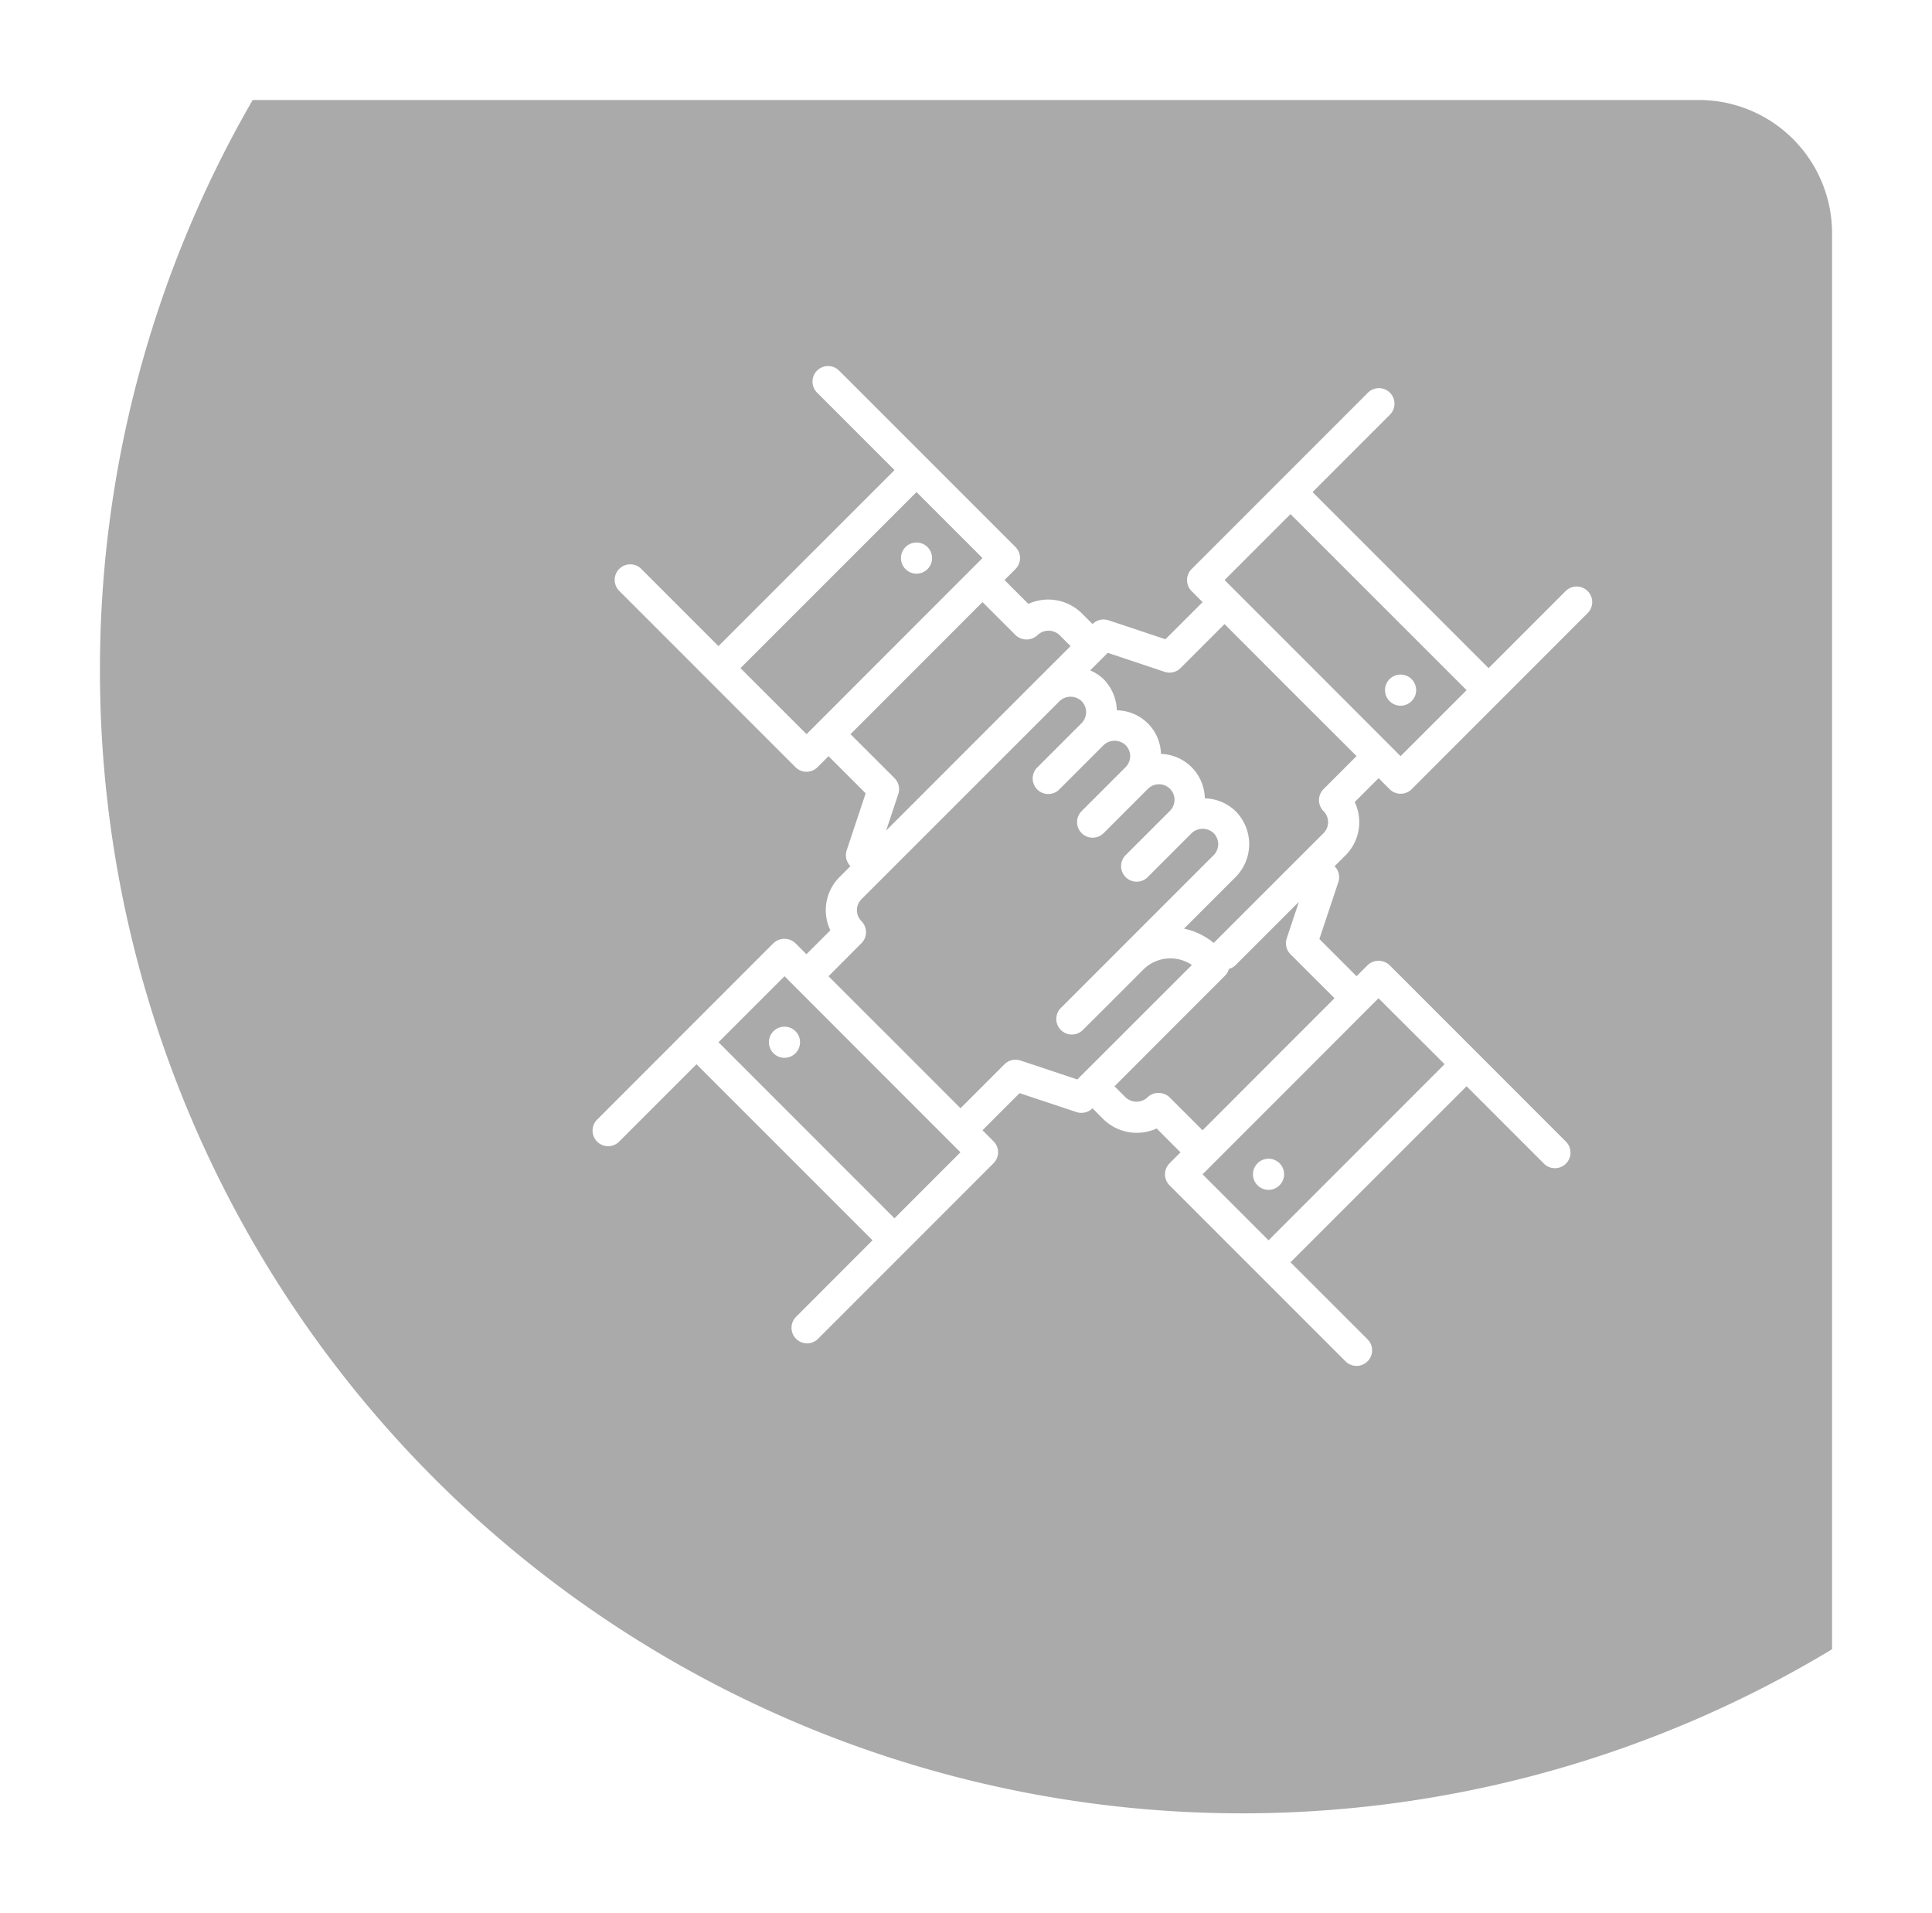
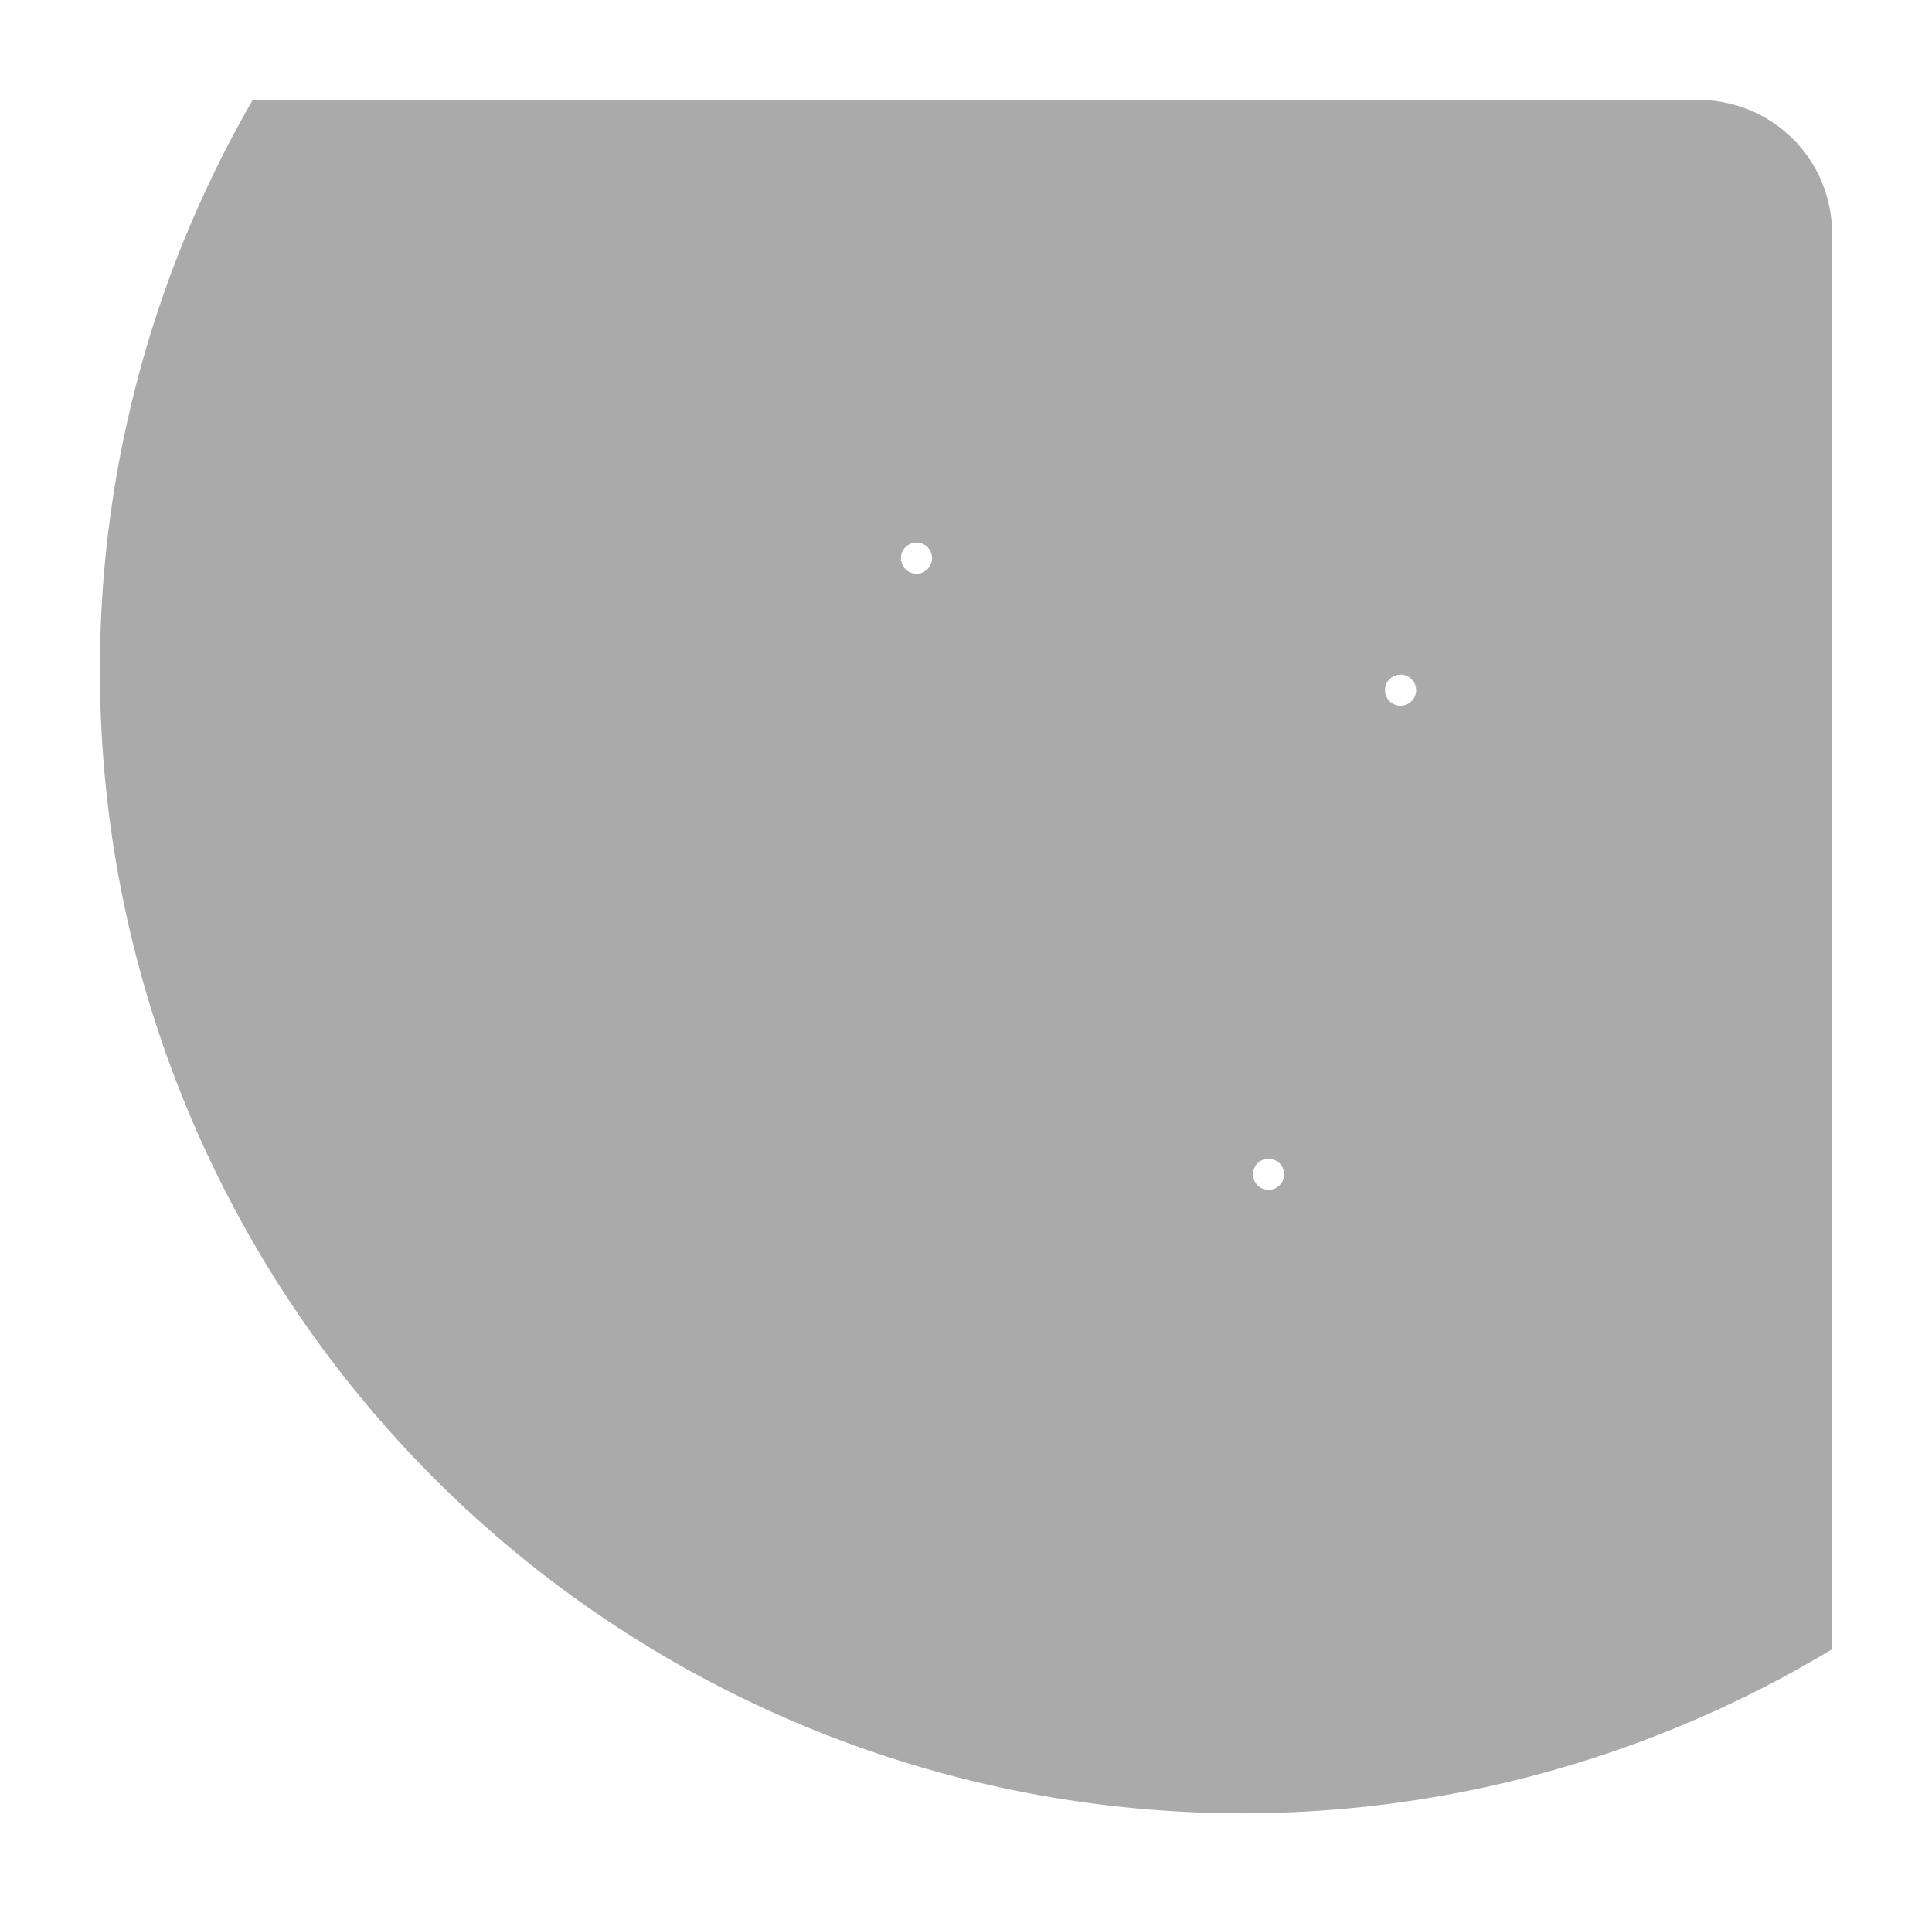
<svg xmlns="http://www.w3.org/2000/svg" width="145.002" height="143.573" viewBox="0 0 145.002 143.573">
  <defs>
    <filter id="Intersection_2" x="0" y="0" width="145.002" height="143.573" filterUnits="userSpaceOnUse">
      <feOffset input="SourceAlpha" />
      <feGaussianBlur stdDeviation="2.5" result="blur" />
      <feFlood flood-opacity="0.161" />
      <feComposite operator="in" in2="blur" />
      <feComposite in="SourceGraphic" />
    </filter>
  </defs>
  <g id="Group_42773" data-name="Group 42773" transform="translate(-542.499 -741.646)">
    <g transform="matrix(1, 0, 0, 1, 542.5, 741.65)" filter="url(#Intersection_2)">
      <path id="Intersection_2-2" data-name="Intersection 2" d="M0,42.854A85.332,85.332,0,0,1,11.464,0H120a10,10,0,0,1,10,10V116.258A85.735,85.735,0,0,1,0,42.854Z" transform="translate(7.5 7.5)" fill="#aaa" />
    </g>
    <g id="Group_41820" data-name="Group 41820" transform="translate(587.055 769.203)">
-       <path id="Path_43126" data-name="Path 43126" d="M72.946,16.8l-5.78,5.78L53.955,9.37l5.78-5.782a1.168,1.168,0,1,0-1.651-1.651l-.824.825L44.875,15.148a1.168,1.168,0,0,0,0,1.651l.827.827-1.7,1.7-1.091,1.086-4.269-1.422a1.172,1.172,0,0,0-1.2.283l-.827-.827a3.589,3.589,0,0,0-3.989-.687l-1.791-1.791.824-.824a1.168,1.168,0,0,0,0-1.651L19.277,1.11,18.45.286A1.168,1.168,0,1,0,16.8,1.937l5.78,5.782L9.368,20.928l-5.78-5.78A1.168,1.168,0,1,0,1.937,16.8l.827.827L15.148,30.013a1.168,1.168,0,0,0,1.653,0l.827-.827,2.478,2.478h0l.308.313-1.422,4.269a1.168,1.168,0,0,0,.28,1.193l-.827.827a3.51,3.51,0,0,0-.682,3.987l-1.794,1.794-.827-.827a1.2,1.2,0,0,0-1.651,0L1.11,55.607l-.824.827a1.168,1.168,0,1,0,1.651,1.651l5.78-5.78L20.928,65.514,15.148,71.3A1.168,1.168,0,0,0,16.8,72.947l.824-.824L30.01,59.736a1.168,1.168,0,0,0,0-1.651l-.827-.827,1.7-1.7,1.086-1.086,4.269,1.422a1.182,1.182,0,0,0,1.2-.283l.827.827a3.594,3.594,0,0,0,3.989.687l1.791,1.791-.824.824a1.168,1.168,0,0,0,0,1.651L55.606,73.774l.824.824a1.168,1.168,0,0,0,1.653-1.651L52.3,67.165,65.515,53.956l5.78,5.78a1.168,1.168,0,1,0,1.651-1.651l-.827-.827L59.735,44.871a1.2,1.2,0,0,0-1.651,0l-.827.827L54.779,43.22h0l-.311-.313,1.422-4.269a1.168,1.168,0,0,0-.28-1.193l.827-.827a3.51,3.51,0,0,0,.682-3.987l1.794-1.794.827.827a1.168,1.168,0,0,0,1.653,0L73.776,19.277l.827-.827A1.169,1.169,0,1,0,72.946,16.8Zm-61.927,5.78L24.23,9.368l4.953,4.953-.824.824-5.78,5.782-6.6,6.607Zm8.258,4.956,4.953-4.956,4.953-4.956L31.662,20.1a1.2,1.2,0,0,0,1.653,0,1.2,1.2,0,0,1,1.651,0l.827.827L33.315,23.4,21.951,34.768l.911-2.735a1.168,1.168,0,0,0-.283-1.2l-1.6-1.6Zm3.3,36.33L9.368,50.653,14.324,45.7l6.6,6.607,5.78,5.78.824.824-4.953,4.956ZM36.3,53.447l-4.269-1.422a1.168,1.168,0,0,0-1.2.283l-.827.827-.771.771-1.7,1.7-4.953-4.956L17.626,45.7,20.1,43.22a1.169,1.169,0,0,0,0-1.651,1.169,1.169,0,0,1,0-1.651L34.968,25.055a1.2,1.2,0,0,1,1.651,0,1.172,1.172,0,0,1,0,1.653l-3.3,3.3a1.168,1.168,0,1,0,1.651,1.651l3.3-3.3a1.2,1.2,0,0,1,1.653,0,1.165,1.165,0,0,1,0,1.651l-3.3,3.3a1.168,1.168,0,1,0,1.653,1.651l3.3-3.3a1.168,1.168,0,1,1,1.651,1.651l-3.3,3.3a1.168,1.168,0,1,0,1.653,1.651l3.3-3.3a1.2,1.2,0,0,1,1.651,0,1.168,1.168,0,0,1,0,1.651l-6.922,6.922-.009.009-4.51,4.51a1.168,1.168,0,1,0,1.651,1.651l.7-.7.007,0,3.809-3.809a2.873,2.873,0,0,1,3.641-.341ZM63.864,52.3,50.653,65.516,45.7,60.563l.824-.824,5.78-5.78,6.6-6.607L63.864,52.3Zm-8.258-4.956L50.653,52.3,45.7,57.26l-2.478-2.476a1.205,1.205,0,0,0-1.653,0,1.2,1.2,0,0,1-1.651,0l-.827-.827L47.4,45.644a1.133,1.133,0,0,0,.278-.493,1.121,1.121,0,0,0,.493-.278l4.76-4.757-.913,2.737a1.168,1.168,0,0,0,.283,1.2l1.6,1.6,1.707,1.7Zm1.651-18.163-2.478,2.478a1.169,1.169,0,0,0,0,1.651,1.169,1.169,0,0,1,0,1.651l-8.242,8.239a5.184,5.184,0,0,0-2.228-1.072l3.865-3.865a3.505,3.505,0,0,0,0-4.953,3.456,3.456,0,0,0-2.305-.96,3.4,3.4,0,0,0-3.291-3.333,3.363,3.363,0,0,0-3.314-3.272,3.468,3.468,0,0,0-1-2.345,3.3,3.3,0,0,0-1-.649l1.317-1.317,4.269,1.422a1.168,1.168,0,0,0,1.2-.283l.827-.827.771-.771,1.7-1.7L52.3,24.233Zm3.3,0-6.6-6.607-5.78-5.78-.824-.824L52.3,11.022,65.515,24.233,60.56,29.186Z" transform="translate(0 0)" fill="#fff" />
      <path id="Path_43133" data-name="Path 43133" d="M1.168,0A1.168,1.168,0,1,1,0,1.168,1.168,1.168,0,0,1,1.168,0Z" transform="matrix(0.707, -0.707, 0.707, 0.707, 58.91, 24.231)" fill="#fff" />
-       <path id="Path_43134" data-name="Path 43134" d="M1.168,0A1.168,1.168,0,1,1,0,1.168,1.168,1.168,0,0,1,1.168,0Z" transform="matrix(0.707, -0.707, 0.707, 0.707, 12.67, 50.653)" fill="#fff" />
      <path id="Path_43135" data-name="Path 43135" d="M1.168,0A1.168,1.168,0,1,1,0,1.168,1.168,1.168,0,0,1,1.168,0Z" transform="matrix(0.707, -0.707, 0.707, 0.707, 49, 60.561)" fill="#fff" />
      <path id="Path_43136" data-name="Path 43136" d="M1.168,0A1.168,1.168,0,1,1,0,1.168,1.168,1.168,0,0,1,1.168,0Z" transform="matrix(0.707, -0.707, 0.707, 0.707, 22.58, 14.323)" fill="#fff" />
    </g>
  </g>
</svg>